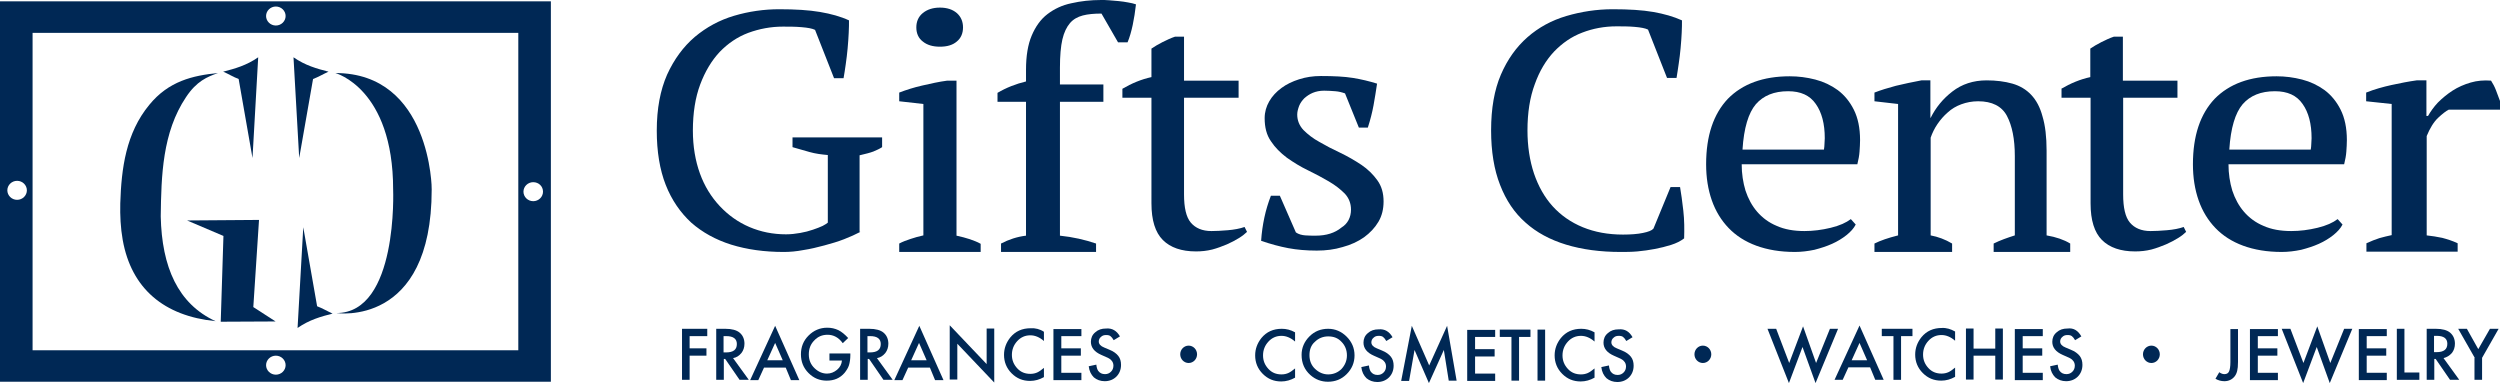
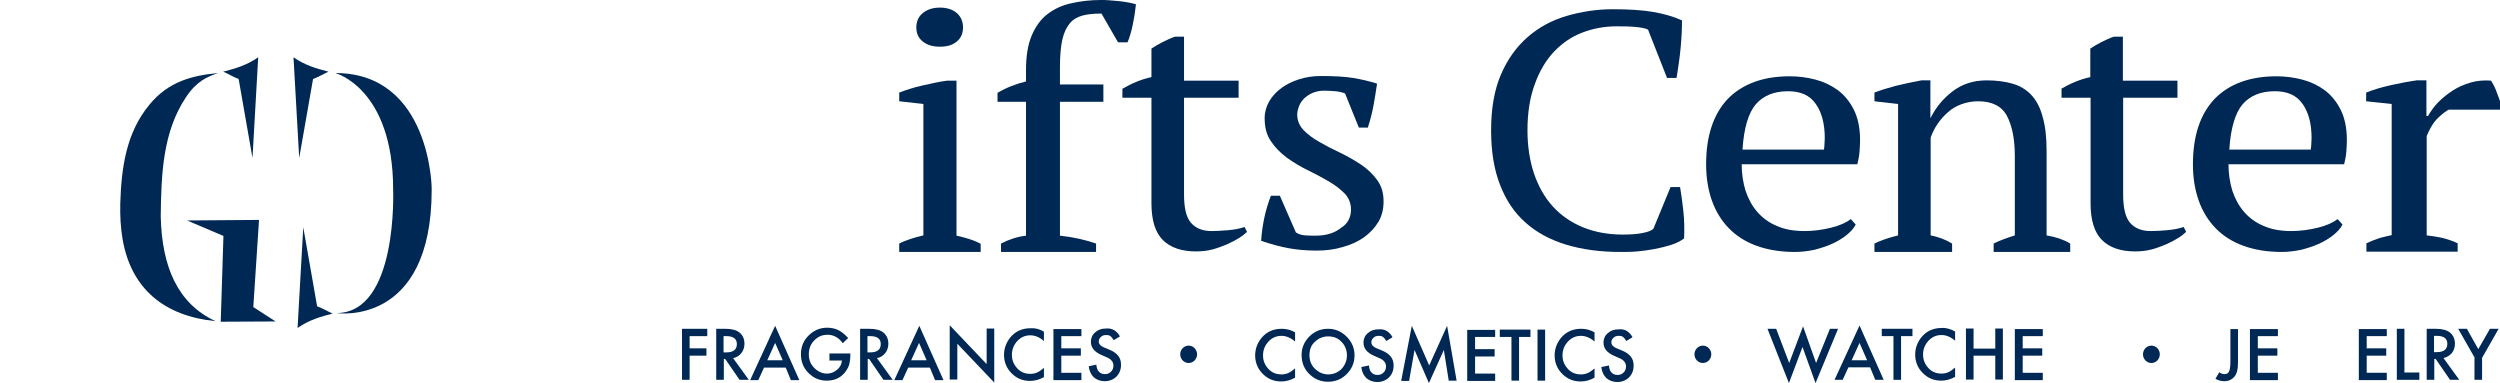
<svg xmlns="http://www.w3.org/2000/svg" version="1.1" id="Layer_1" x="0px" y="0px" viewBox="0 0 920.8 141.1" style="enable-background:new 0 0 920.8 141.1;" xml:space="preserve">
  <style type="text/css">
	.st0{fill:#001A72;}
	.st1{fill:#002855;}
	.st2{fill:#FFFFFF;}
	.st3{fill:#B2B2B2;}
	.st4{fill:none;}
</style>
  <g>
-     <path class="st1" d="M0,0.5h202.9v140.1H0V0.5L0,0.5z M12,12.1V129h178.9V12.1H12L12,12.1z M101.6,2.4c-2,0-3.6,1.6-3.6,3.5   c0,1.9,1.6,3.5,3.6,3.5c2,0,3.6-1.6,3.6-3.5C105.2,4,103.6,2.4,101.6,2.4L101.6,2.4z M101.6,131c-2,0-3.6,1.6-3.6,3.5   c0,1.9,1.6,3.5,3.6,3.5c2,0,3.6-1.6,3.6-3.5C105.2,132.6,103.6,131,101.6,131L101.6,131z M6.3,66.6c-2,0-3.6,1.6-3.6,3.5   c0,1.9,1.6,3.5,3.6,3.5c2,0,3.6-1.6,3.6-3.5C9.9,68.2,8.3,66.6,6.3,66.6L6.3,66.6z M196.4,67.1c-2,0-3.6,1.6-3.6,3.5   c0,1.9,1.6,3.5,3.6,3.5c2,0,3.6-1.6,3.6-3.5C200,68.6,198.4,67.1,196.4,67.1z" />
    <path class="st1" d="M80.3,26.9c-9.3,0.9-18.2,3-25.3,11.7C46.4,49,44.7,62,44.3,74.9c-0.1,4.5,0.1,9,0.9,13.5   c3.2,17.9,15.2,28,34.2,29.9c-13.9-6.4-19.8-20-20.2-38.6c0.2-15,0.6-30.9,9.3-43.9C72.4,29.9,76.3,28.3,80.3,26.9L80.3,26.9z" />
    <path class="st1" d="M82.2,26.4c4.3-1.1,8.6-2.3,12.9-5.3c-0.7,12.4-1.4,24.7-2.1,37.1c-1.7-9.7-3.4-19.4-5.1-29.1   C86,28.4,84.1,27.2,82.2,26.4L82.2,26.4z" />
    <polygon class="st1" points="68.9,81.2 95.4,81 93.3,113.1 101.5,118.4 81.3,118.5 82.3,86.9 68.9,81.2  " />
    <path class="st1" d="M121,26.4c-4.3-1.1-8.6-2.3-12.9-5.3c0.7,12.4,1.4,24.7,2.1,37.1c1.7-9.7,3.4-19.4,5.1-29.1   C117.2,28.4,119.2,27.2,121,26.4L121,26.4z" />
    <path class="st1" d="M122.5,115.5c-4.3,1.1-8.6,2.3-12.9,5.3c0.7-12.4,1.4-24.7,2.1-37.1c1.7,9.7,3.4,19.4,5.1,29.1   C118.7,113.5,120.7,114.7,122.5,115.5z" />
    <g>
-       <path class="st1" d="M316.9,85.4c-1.7,0.9-3.7,1.8-6,2.7c-2.3,0.9-4.7,1.6-7.3,2.3c-2.6,0.7-5.1,1.3-7.7,1.7    c-2.6,0.5-5,0.7-7.2,0.7c-7.2,0-13.6-0.9-19.4-2.7c-5.7-1.8-10.6-4.5-14.7-8.1c-4-3.7-7.2-8.3-9.4-13.9c-2.2-5.6-3.3-12.3-3.3-20    c0-8.1,1.3-14.9,3.8-20.6c2.6-5.7,6-10.3,10.2-13.9c4.3-3.6,9.1-6.2,14.5-7.8c5.4-1.6,11-2.4,16.6-2.4c5.9,0,10.9,0.3,15,1    c4.1,0.7,7.7,1.7,10.7,3.1c0,1.2,0,2.8-0.1,4.6c-0.1,1.8-0.2,3.7-0.4,5.7c-0.2,2-0.4,3.9-0.7,5.9c-0.3,1.9-0.5,3.6-0.8,5.1h-3.5    l-7-17.8c-1-0.5-2.6-0.8-5-1c-2.3-0.2-4.6-0.2-6.8-0.2c-4.5,0-8.7,0.8-12.8,2.3c-4,1.5-7.5,3.9-10.5,7c-3,3.2-5.4,7.2-7.2,12    c-1.8,4.8-2.7,10.5-2.7,17c0,5.8,0.9,11.1,2.6,15.8c1.7,4.7,4.2,8.7,7.3,12c3.1,3.3,6.7,5.9,10.9,7.7c4.2,1.8,8.7,2.7,13.5,2.7    c1.8,0,3.5-0.2,5.2-0.5c1.7-0.3,3.3-0.7,4.7-1.2c1.4-0.5,2.6-0.9,3.6-1.4c0.9-0.5,1.6-0.9,1.9-1.2V57.1c-2.3-0.2-4.6-0.5-6.7-1.1    c-2.1-0.6-4.2-1.2-6.3-1.8v-3.6h33v3.6c-0.9,0.6-2,1.1-3.2,1.6c-1.3,0.5-3,0.9-5.1,1.4V85.4z" />
      <path class="st1" d="M361.1,92.8h-29.9v-3.1c1.3-0.7,2.7-1.2,4.2-1.7c1.4-0.5,3-0.9,4.7-1.3V38.3l-8.9-1v-3.2    c2.6-1,5.4-1.9,8.5-2.6c3.1-0.7,6.1-1.4,9.2-1.8h3.4v57.1c1.8,0.4,3.4,0.8,4.9,1.3c1.4,0.5,2.8,1,4,1.7V92.8z M337.5,10.1    c0-2.2,0.8-4,2.4-5.3c1.6-1.3,3.7-2,6.3-2c2.6,0,4.7,0.7,6.2,2c1.5,1.3,2.3,3.1,2.3,5.3s-0.8,4-2.3,5.2c-1.5,1.3-3.6,1.9-6.2,1.9    c-2.6,0-4.7-0.6-6.3-1.9C338.3,14.1,337.5,12.3,337.5,10.1z" />
      <path class="st1" d="M405.6,0c0.8,0,1.8,0,2.9,0.1c1.1,0.1,2.3,0.2,3.5,0.3c1.2,0.1,2.4,0.3,3.5,0.5c1.1,0.2,2.1,0.4,2.9,0.7    c-0.3,2.7-0.7,5.2-1.2,7.6c-0.5,2.3-1.1,4.5-1.9,6.4h-3.5l-6.1-10.6c-2.7,0-5,0.2-6.9,0.7c-1.9,0.5-3.5,1.4-4.7,2.8    c-1.2,1.4-2.2,3.4-2.8,6c-0.6,2.6-0.9,6.1-0.9,10.4v6.2h16v6.4h-16v49.3c4.8,0.5,9.2,1.5,13.3,2.9v3.1h-35v-3.1    c2.9-1.5,5.9-2.5,9.2-2.9V37.5h-10.5v-3.3c3.2-1.9,6.8-3.3,10.5-4.2v-4.3c0-5.1,0.7-9.3,2.1-12.6c1.4-3.3,3.3-6,5.8-7.9    c2.5-1.9,5.4-3.3,8.8-4C398.1,0.4,401.7,0,405.6,0z" />
      <path class="st1" d="M413.4,32.7c3.4-2,7-3.5,10.7-4.3V17.9c1.2-0.8,2.5-1.6,4.1-2.4c1.6-0.8,3.1-1.5,4.6-2h3.3v16.2h20.1V36    h-20.1v35.6c0,4.9,0.8,8.4,2.5,10.4c1.7,2,4.2,3.1,7.6,3.1c1.6,0,3.6-0.1,6-0.3c2.4-0.2,4.5-0.6,6.2-1.2l0.9,1.8    c-0.7,0.7-1.7,1.5-3,2.3c-1.3,0.8-2.8,1.6-4.4,2.3c-1.7,0.7-3.5,1.4-5.4,1.9c-2,0.5-4,0.7-6,0.7c-5.3,0-9.4-1.4-12.2-4.2    c-2.8-2.8-4.2-7.3-4.2-13.5V36h-10.7V32.7z" />
      <path class="st1" d="M497.6,77.2c0-2.3-0.8-4.3-2.3-5.9c-1.6-1.6-3.5-3.1-5.9-4.5c-2.4-1.4-5-2.8-7.7-4.1    c-2.7-1.3-5.3-2.9-7.7-4.6c-2.4-1.8-4.4-3.8-5.9-6.1c-1.6-2.3-2.3-5.1-2.3-8.5c0-2.2,0.6-4.3,1.7-6.2c1.1-1.9,2.6-3.5,4.5-4.9    c1.9-1.4,4-2.4,6.5-3.2c2.5-0.8,5.1-1.2,8-1.2c4.8,0,8.7,0.2,11.8,0.7c3.1,0.5,6,1.2,8.9,2.1c-0.4,2.6-0.8,5.3-1.3,8    c-0.5,2.7-1.2,5.4-2.1,8.2h-3.3l-5.1-12.6c-1.1-0.4-2.3-0.7-3.6-0.8c-1.3-0.1-2.7-0.2-4.1-0.2c-1.6,0-3,0.3-4.2,0.8    c-1.2,0.5-2.2,1.2-3.1,2c-0.8,0.8-1.5,1.8-1.9,2.8c-0.4,1.1-0.7,2.1-0.7,3.2c0,2.2,0.8,4.1,2.3,5.7c1.6,1.6,3.5,3.1,5.9,4.4    c2.4,1.4,4.9,2.7,7.7,4c2.7,1.3,5.3,2.8,7.7,4.4c2.4,1.6,4.4,3.6,5.9,5.7c1.6,2.2,2.3,4.8,2.3,7.8c0,2.8-0.6,5.3-1.9,7.5    c-1.3,2.2-3.1,4.1-5.3,5.7c-2.3,1.6-4.9,2.8-7.9,3.6c-3,0.9-6.1,1.3-9.5,1.3c-3.8,0-7.3-0.3-10.5-0.9c-3.2-0.6-6.5-1.5-10-2.7    c0.2-3,0.6-5.8,1.2-8.6c0.6-2.8,1.4-5.4,2.4-8h3.3l5.9,13.5c1,0.7,2.2,1,3.5,1.1c1.4,0.1,2.6,0.1,3.8,0.1c3.9,0,7.1-1,9.5-3    C496.4,82.4,497.6,80,497.6,77.2z" />
    </g>
    <g>
      <path class="st1" d="M759.2,32.7c3.4-2,7-3.5,10.7-4.3V17.9c1.2-0.8,2.5-1.6,4.1-2.4c1.6-0.8,3.1-1.5,4.6-2h3.3v16.2H802V36H782    v35.6c0,4.9,0.8,8.4,2.5,10.4c1.7,2,4.2,3.1,7.6,3.1c1.6,0,3.6-0.1,6-0.3c2.4-0.2,4.5-0.6,6.2-1.2l0.9,1.8c-0.7,0.7-1.7,1.5-3,2.3    c-1.3,0.8-2.8,1.6-4.4,2.3c-1.7,0.7-3.5,1.4-5.4,1.9c-2,0.5-4,0.7-6,0.7c-5.3,0-9.4-1.4-12.2-4.2c-2.8-2.8-4.2-7.3-4.2-13.5V36    h-10.7V32.7z" />
      <path class="st1" d="M615.3,68.9h3.5c0.4,2.3,0.8,5.2,1.2,8.7c0.4,3.5,0.4,6.9,0.3,10.2c-1.3,1-2.9,1.8-4.8,2.4    c-1.9,0.6-3.9,1.1-6,1.5c-2.1,0.4-4.2,0.7-6.4,0.9c-2.2,0.2-4.3,0.2-6.2,0.2c-7.5,0-14.2-0.9-20.1-2.7c-5.9-1.8-10.9-4.5-14.9-8.1    c-4.1-3.6-7.2-8.2-9.4-13.9c-2.2-5.6-3.3-12.3-3.3-20.1c0-8.1,1.2-14.9,3.6-20.5c2.4-5.6,5.7-10.2,9.8-13.8    c4.1-3.6,8.9-6.2,14.3-7.8c5.4-1.6,11.2-2.5,17.1-2.5c5.9,0,10.9,0.3,14.9,1c4,0.7,7.5,1.7,10.6,3.1c0,1.3,0,2.9-0.1,4.6    c-0.1,1.8-0.2,3.6-0.4,5.6c-0.2,2-0.4,3.9-0.7,5.8c-0.3,1.9-0.5,3.6-0.8,5.2H614l-7-17.8c-1-0.5-2.6-0.8-4.9-1    c-2.3-0.2-4.5-0.2-6.7-0.2c-4.5,0-8.7,0.8-12.6,2.3c-4,1.5-7.4,3.9-10.4,7c-3,3.2-5.4,7.2-7.1,12c-1.8,4.8-2.7,10.5-2.7,17    c0,5.8,0.8,11.1,2.4,15.9c1.6,4.7,3.9,8.8,6.9,12.1c3,3.3,6.7,5.9,11.1,7.7c4.4,1.8,9.3,2.7,14.8,2.7c2.9,0,5.4-0.2,7.3-0.6    c2-0.4,3.3-0.9,3.9-1.6L615.3,68.9z" />
      <path class="st1" d="M683.5,82.7c-0.7,1.4-1.9,2.7-3.4,3.9c-1.5,1.2-3.3,2.3-5.3,3.2c-2,0.9-4.2,1.6-6.5,2.2    c-2.4,0.5-4.8,0.8-7.2,0.8c-5.4,0-10.1-0.8-14.2-2.3c-4.1-1.5-7.5-3.7-10.2-6.5c-2.7-2.8-4.8-6.2-6.2-10.2    c-1.4-4-2.1-8.4-2.1-13.3c0-10.5,2.7-18.5,8-24.1c5.4-5.5,13-8.3,22.8-8.3c3.2,0,6.3,0.4,9.4,1.2c3.1,0.8,5.8,2.1,8.3,3.9    c2.4,1.8,4.4,4.2,5.9,7.2c1.5,3,2.3,6.7,2.3,11.2c0,1.4-0.1,2.8-0.2,4.3c-0.1,1.4-0.4,3-0.8,4.6h-42.6c0,3.5,0.5,6.7,1.4,9.7    c1,3,2.4,5.6,4.3,7.8c1.9,2.2,4.3,4,7.2,5.2c2.9,1.3,6.3,1.9,10.2,1.9c3.2,0,6.4-0.4,9.7-1.2c3.3-0.8,5.7-1.9,7.4-3.2L683.5,82.7z     M658.6,33.6c-5.2,0-9.1,1.6-11.9,4.8c-2.7,3.2-4.4,8.7-4.9,16.7h30c0.1-0.7,0.2-1.5,0.2-2.2c0-0.7,0.1-1.4,0.1-2    c0-5.3-1.1-9.5-3.3-12.6C666.6,35.1,663.2,33.6,658.6,33.6z" />
      <path class="st1" d="M862.8,82.7c-0.7,1.4-1.9,2.7-3.4,3.9c-1.5,1.2-3.3,2.3-5.3,3.2c-2,0.9-4.2,1.6-6.5,2.2    c-2.4,0.5-4.8,0.8-7.2,0.8c-5.4,0-10.1-0.8-14.2-2.3c-4.1-1.5-7.5-3.7-10.2-6.5c-2.7-2.8-4.8-6.2-6.2-10.2    c-1.4-4-2.1-8.4-2.1-13.3c0-10.5,2.7-18.5,8-24.1c5.4-5.5,13-8.3,22.8-8.3c3.2,0,6.3,0.4,9.4,1.2c3.1,0.8,5.8,2.1,8.3,3.9    c2.4,1.8,4.4,4.2,5.9,7.2c1.5,3,2.3,6.7,2.3,11.2c0,1.4-0.1,2.8-0.2,4.3c-0.1,1.4-0.4,3-0.8,4.6h-42.6c0,3.5,0.5,6.7,1.4,9.7    c1,3,2.4,5.6,4.3,7.8c1.9,2.2,4.3,4,7.2,5.2c2.9,1.3,6.3,1.9,10.2,1.9c3.2,0,6.4-0.4,9.7-1.2c3.3-0.8,5.7-1.9,7.4-3.2L862.8,82.7z     M837.9,33.6c-5.2,0-9.1,1.6-11.9,4.8c-2.7,3.2-4.4,8.7-4.9,16.7h30c0.1-0.7,0.2-1.5,0.2-2.2c0-0.7,0.1-1.4,0.1-2    c0-5.3-1.1-9.5-3.3-12.6C845.9,35.1,842.5,33.6,837.9,33.6z" />
      <path class="st1" d="M762.7,92.8h-28.4v-3.1c2.4-1.2,5-2.1,7.8-3V57.5c0-6.3-1-11.2-2.9-14.8c-1.9-3.6-5.5-5.4-10.6-5.4    c-2.2,0-4.3,0.4-6.2,1.1c-1.9,0.7-3.6,1.7-5,3c-1.5,1.3-2.7,2.7-3.8,4.3c-1.1,1.6-1.9,3.3-2.5,5v36c2.7,0.5,5.4,1.5,7.9,3v3.1    h-28.6v-3.1c2.2-1.1,5.1-2.1,8.7-3V38.3l-8.7-1v-3.2c2.3-0.9,4.9-1.7,7.9-2.5c3-0.7,6.1-1.4,9.4-2h3.3v13.8h0.1    c1.9-3.8,4.5-7,8-9.7c3.5-2.7,7.7-4.1,12.6-4.1c3.5,0,6.7,0.4,9.5,1.2c2.8,0.8,5.1,2.2,6.9,4.1c1.9,2,3.3,4.6,4.2,8    c1,3.3,1.5,7.5,1.5,12.6v31.2c3.5,0.6,6.4,1.6,8.7,3V92.8z" />
      <path class="st1" d="M901.9,40.4c-1,0.5-2.3,1.5-3.9,3c-1.6,1.5-3,3.8-4.2,6.7v36.6c1.9,0.2,3.8,0.5,5.7,0.9    c1.9,0.5,3.8,1.1,5.7,2v3.1h-33.6v-3.1c1.7-0.8,3.3-1.4,4.8-1.9c1.5-0.4,3-0.8,4.5-1.1V38.3l-9.4-1v-3.2c3-1.2,6.2-2.1,9.4-2.8    c3.2-0.7,6.3-1.3,9.2-1.7h3.6v13.1h0.6c0.9-1.6,2.1-3.3,3.6-4.9c1.6-1.6,3.4-3.1,5.4-4.4c2-1.3,4.3-2.3,6.7-3    c2.4-0.7,4.9-0.9,7.5-0.7c0.7,1.1,1.3,2.2,1.8,3.5c0.5,1.3,1,2.6,1.5,4v3.2H901.9z" />
    </g>
    <g>
      <g>
        <path class="st1" d="M260.4,123.8H254v4.5h6.2v2.7H254v8.9h-2.8v-18.8h9.3V123.8z" />
        <path class="st1" d="M270,131.9l5.8,8h-3.4l-5.3-7.7h-0.5v7.7h-2.8v-18.8h3.3c2.5,0,4.2,0.5,5.3,1.4c1.2,1,1.8,2.4,1.8,4.1     c0,1.3-0.4,2.5-1.1,3.4C272.2,131.1,271.2,131.7,270,131.9z M266.5,129.8h0.9c2.7,0,4-1,4-3.1c0-1.9-1.3-2.9-3.9-2.9h-1V129.8z" />
        <path class="st1" d="M289.4,135.4h-8l-2.1,4.6h-3l9.2-20l8.9,20h-3.1L289.4,135.4z M288.3,132.7l-2.8-6.4l-2.9,6.4H288.3z" />
        <path class="st1" d="M305.5,130.2h7.7v0.6c0,1.4-0.2,2.7-0.5,3.7c-0.3,1-0.9,1.9-1.6,2.8c-1.7,2-3.9,2.9-6.6,2.9     c-2.6,0-4.8-0.9-6.7-2.8c-1.9-1.9-2.8-4.2-2.8-6.9c0-2.7,0.9-5,2.8-6.9c1.9-1.9,4.2-2.9,6.9-2.9c1.5,0,2.8,0.3,4.1,0.9     c1.2,0.6,2.4,1.6,3.6,2.9l-2,1.9c-1.5-2.1-3.4-3.1-5.6-3.1c-2,0-3.6,0.7-4.9,2.1c-1.3,1.3-2,3-2,5.1c0,2.1,0.7,3.8,2.2,5.2     c1.4,1.3,2.9,1.9,4.5,1.9c1.4,0,2.6-0.5,3.7-1.4c1.1-0.9,1.7-2.1,1.8-3.4h-4.6V130.2z" />
        <path class="st1" d="M323,131.9l5.8,8h-3.4l-5.3-7.7h-0.5v7.7h-2.8v-18.8h3.3c2.5,0,4.2,0.5,5.3,1.4c1.2,1,1.8,2.4,1.8,4.1     c0,1.3-0.4,2.5-1.1,3.4C325.2,131.1,324.2,131.7,323,131.9z M319.5,129.8h0.9c2.7,0,4-1,4-3.1c0-1.9-1.3-2.9-3.9-2.9h-1V129.8z" />
        <path class="st1" d="M342.5,135.4h-8l-2.1,4.6h-3l9.2-20l8.9,20h-3.1L342.5,135.4z M341.3,132.7l-2.8-6.4l-2.9,6.4H341.3z" />
        <path class="st1" d="M349.8,139.9v-20.1l13.6,14.3v-13.1h2.8v19.9l-13.6-14.3v13.2H349.8z" />
        <path class="st1" d="M384.5,122.2v3.4c-1.6-1.4-3.3-2.1-5-2.1c-1.9,0-3.5,0.7-4.8,2.1c-1.3,1.4-2,3.1-2,5.1c0,2,0.7,3.6,2,5     c1.3,1.4,2.9,2,4.8,2c1,0,1.8-0.2,2.5-0.5c0.4-0.2,0.8-0.4,1.2-0.7c0.4-0.3,0.8-0.6,1.3-1v3.4c-1.6,0.9-3.3,1.4-5.1,1.4     c-2.7,0-4.9-0.9-6.8-2.8c-1.9-1.9-2.8-4.2-2.8-6.8c0-2.4,0.8-4.5,2.3-6.4c1.9-2.3,4.4-3.4,7.5-3.4     C381.3,120.8,383,121.2,384.5,122.2z" />
        <path class="st1" d="M398.3,123.8h-7.4v4.5h7.2v2.7h-7.2v6.3h7.4v2.7H388v-18.8h10.3V123.8z" />
        <path class="st1" d="M412.5,123.9l-2.3,1.4c-0.4-0.7-0.8-1.2-1.2-1.5c-0.4-0.3-0.9-0.4-1.6-0.4c-0.8,0-1.4,0.2-1.9,0.7     c-0.5,0.4-0.8,1-0.8,1.7c0,0.9,0.7,1.7,2,2.2l1.9,0.8c1.5,0.6,2.6,1.4,3.3,2.3c0.7,0.9,1,2,1,3.3c0,1.7-0.6,3.2-1.7,4.3     c-1.1,1.1-2.6,1.7-4.3,1.7c-1.6,0-2.9-0.5-4-1.4c-1-1-1.7-2.3-1.9-4.1l2.8-0.6c0.1,1.1,0.4,1.9,0.7,2.3c0.6,0.8,1.4,1.2,2.5,1.2     c0.9,0,1.6-0.3,2.2-0.9c0.6-0.6,0.9-1.3,0.9-2.3c0-0.4-0.1-0.7-0.2-1c-0.1-0.3-0.3-0.6-0.5-0.8c-0.2-0.3-0.5-0.5-0.8-0.7     c-0.3-0.2-0.7-0.4-1.2-0.6l-1.8-0.8c-2.5-1.1-3.8-2.7-3.8-4.8c0-1.4,0.5-2.6,1.6-3.5c1.1-1,2.4-1.4,4-1.4     C409.6,120.8,411.3,121.8,412.5,123.9z" />
      </g>
      <g>
        <path class="st1" d="M477,122.4v3.4c-1.6-1.4-3.3-2.1-5-2.1c-1.9,0-3.5,0.7-4.8,2.1c-1.3,1.4-2,3.1-2,5.1c0,2,0.7,3.6,2,5     c1.3,1.4,2.9,2,4.8,2c1,0,1.8-0.2,2.5-0.5c0.4-0.2,0.8-0.4,1.2-0.7c0.4-0.3,0.8-0.6,1.3-1v3.4c-1.6,0.9-3.3,1.4-5.1,1.4     c-2.7,0-4.9-0.9-6.8-2.8c-1.9-1.9-2.8-4.2-2.8-6.8c0-2.4,0.8-4.5,2.3-6.4c1.9-2.3,4.4-3.4,7.5-3.4     C473.8,121.1,475.4,121.5,477,122.4z" />
        <path class="st1" d="M479.4,130.7c0-2.6,1-4.9,2.9-6.8c1.9-1.9,4.2-2.8,6.9-2.8c2.6,0,4.9,1,6.8,2.9c1.9,1.9,2.9,4.2,2.9,6.9     c0,2.7-1,5-2.9,6.9c-1.9,1.9-4.2,2.8-6.9,2.8c-2.4,0-4.6-0.8-6.5-2.5C480.5,136.2,479.4,133.8,479.4,130.7z M482.3,130.8     c0,2.1,0.7,3.8,2.1,5.1c1.4,1.3,3,2,4.8,2c1.9,0,3.6-0.7,4.9-2c1.3-1.4,2-3.1,2-5c0-2-0.7-3.7-2-5c-1.3-1.4-2.9-2-4.9-2     c-1.9,0-3.6,0.7-4.9,2C482.9,127.1,482.3,128.8,482.3,130.8z" />
        <path class="st1" d="M512.9,124.2l-2.3,1.4c-0.4-0.7-0.8-1.2-1.2-1.5c-0.4-0.3-0.9-0.4-1.6-0.4c-0.8,0-1.4,0.2-1.9,0.7     c-0.5,0.4-0.8,1-0.8,1.7c0,0.9,0.7,1.7,2,2.2l1.9,0.8c1.5,0.6,2.6,1.4,3.3,2.3s1,2,1,3.3c0,1.7-0.6,3.2-1.7,4.3     c-1.1,1.1-2.6,1.7-4.3,1.7c-1.6,0-2.9-0.5-4-1.4c-1-1-1.7-2.3-1.9-4.1l2.8-0.6c0.1,1.1,0.4,1.9,0.7,2.3c0.6,0.8,1.4,1.2,2.5,1.2     c0.9,0,1.6-0.3,2.2-0.9c0.6-0.6,0.9-1.3,0.9-2.3c0-0.4-0.1-0.7-0.2-1c-0.1-0.3-0.3-0.6-0.5-0.8c-0.2-0.3-0.5-0.5-0.8-0.7     c-0.3-0.2-0.7-0.4-1.2-0.6l-1.8-0.8c-2.5-1.1-3.8-2.7-3.8-4.8c0-1.4,0.5-2.6,1.6-3.5c1.1-1,2.4-1.4,4-1.4     C510,121.1,511.7,122.1,512.9,124.2z" />
        <path class="st1" d="M516.1,140.2L520,120l6.4,14.6L533,120l3.5,20.2h-2.9l-1.8-11.3l-5.5,12.2l-5.3-12.2l-2,11.4H516.1z" />
        <path class="st1" d="M550.7,124.1h-7.4v4.5h7.2v2.7h-7.2v6.3h7.4v2.7h-10.3v-18.8h10.3V124.1z" />
        <path class="st1" d="M559.5,124.1v16.1h-2.8v-16.1h-4.3v-2.7h11.3v2.7H559.5z" />
        <path class="st1" d="M569.1,121.4v18.8h-2.8v-18.8H569.1z" />
        <path class="st1" d="M587.3,122.4v3.4c-1.6-1.4-3.3-2.1-5-2.1c-1.9,0-3.5,0.7-4.8,2.1c-1.3,1.4-2,3.1-2,5.1c0,2,0.7,3.6,2,5     c1.3,1.4,2.9,2,4.8,2c1,0,1.8-0.2,2.5-0.5c0.4-0.2,0.8-0.4,1.2-0.7c0.4-0.3,0.8-0.6,1.3-1v3.4c-1.6,0.9-3.3,1.4-5.1,1.4     c-2.7,0-4.9-0.9-6.8-2.8c-1.9-1.9-2.8-4.2-2.8-6.8c0-2.4,0.8-4.5,2.3-6.4c1.9-2.3,4.4-3.4,7.5-3.4     C584.1,121.1,585.7,121.5,587.3,122.4z" />
        <path class="st1" d="M601.3,124.2l-2.3,1.4c-0.4-0.7-0.8-1.2-1.2-1.5c-0.4-0.3-0.9-0.4-1.6-0.4c-0.8,0-1.4,0.2-1.9,0.7     c-0.5,0.4-0.8,1-0.8,1.7c0,0.9,0.7,1.7,2,2.2l1.9,0.8c1.5,0.6,2.6,1.4,3.3,2.3s1,2,1,3.3c0,1.7-0.6,3.2-1.7,4.3     c-1.1,1.1-2.6,1.7-4.3,1.7c-1.6,0-2.9-0.5-4-1.4c-1-1-1.7-2.3-1.9-4.1l2.8-0.6c0.1,1.1,0.4,1.9,0.7,2.3c0.6,0.8,1.4,1.2,2.5,1.2     c0.9,0,1.6-0.3,2.2-0.9c0.6-0.6,0.9-1.3,0.9-2.3c0-0.4-0.1-0.7-0.2-1c-0.1-0.3-0.3-0.6-0.5-0.8c-0.2-0.3-0.5-0.5-0.8-0.7     c-0.3-0.2-0.7-0.4-1.2-0.6l-1.8-0.8c-2.5-1.1-3.8-2.7-3.8-4.8c0-1.4,0.5-2.6,1.6-3.5c1.1-1,2.4-1.4,4-1.4     C598.5,121.1,600.1,122.1,601.3,124.2z" />
      </g>
      <g>
        <path class="st1" d="M654.2,121.1l4.8,12.6l5.1-13.5l4.8,13.5l5.1-12.6h3l-8.3,20l-4.8-13.3l-5,13.3l-7.9-20H654.2z" />
        <path class="st1" d="M688.8,135.3h-8l-2.1,4.6h-3l9.2-20l8.9,20h-3.1L688.8,135.3z M687.7,132.7l-2.8-6.4l-2.9,6.4H687.7z" />
        <path class="st1" d="M700.2,123.8v16.1h-2.8v-16.1h-4.3v-2.7h11.3v2.7H700.2z" />
        <path class="st1" d="M720.1,122.1v3.4c-1.6-1.4-3.3-2.1-5-2.1c-1.9,0-3.5,0.7-4.8,2.1c-1.3,1.4-2,3.1-2,5.1c0,2,0.7,3.6,2,5     c1.3,1.4,2.9,2,4.8,2c1,0,1.8-0.2,2.5-0.5c0.4-0.2,0.8-0.4,1.2-0.7c0.4-0.3,0.8-0.6,1.3-1v3.4c-1.6,0.9-3.3,1.4-5.1,1.4     c-2.7,0-4.9-0.9-6.8-2.8c-1.9-1.9-2.8-4.2-2.8-6.8c0-2.4,0.8-4.5,2.3-6.4c1.9-2.3,4.4-3.4,7.5-3.4     C716.9,120.7,718.5,121.2,720.1,122.1z" />
        <path class="st1" d="M726.9,128.4h8v-7.4h2.8v18.8h-2.8v-8.8h-8v8.8h-2.8v-18.8h2.8V128.4z" />
        <path class="st1" d="M752.5,123.8H745v4.5h7.2v2.7H745v6.3h7.4v2.7h-10.3v-18.8h10.3V123.8z" />
-         <path class="st1" d="M766.6,123.9l-2.3,1.4c-0.4-0.7-0.8-1.2-1.2-1.5c-0.4-0.3-0.9-0.4-1.6-0.4c-0.8,0-1.4,0.2-1.9,0.7     c-0.5,0.4-0.8,1-0.8,1.7c0,0.9,0.7,1.7,2,2.2l1.9,0.8c1.5,0.6,2.6,1.4,3.3,2.3c0.7,0.9,1,2,1,3.3c0,1.7-0.6,3.2-1.7,4.3     c-1.1,1.1-2.6,1.7-4.3,1.7c-1.6,0-2.9-0.5-4-1.4c-1-1-1.7-2.3-1.9-4.1l2.8-0.6c0.1,1.1,0.4,1.9,0.7,2.3c0.6,0.8,1.4,1.2,2.5,1.2     c0.9,0,1.6-0.3,2.2-0.9c0.6-0.6,0.9-1.3,0.9-2.3c0-0.4-0.1-0.7-0.2-1c-0.1-0.3-0.3-0.6-0.5-0.8c-0.2-0.3-0.5-0.5-0.8-0.7     s-0.7-0.4-1.2-0.6l-1.8-0.8c-2.5-1.1-3.8-2.7-3.8-4.8c0-1.4,0.5-2.6,1.6-3.5c1.1-1,2.4-1.4,4-1.4     C763.8,120.7,765.4,121.8,766.6,123.9z" />
      </g>
      <g>
        <path class="st1" d="M824.3,121.1v12.2c0,1.5-0.1,2.5-0.3,3.3c-0.2,0.8-0.5,1.5-1,2.1c-0.9,1.1-2.2,1.7-3.7,1.7     c-1.2,0-2.3-0.3-3.3-0.9l1.4-2.4c0.7,0.5,1.3,0.7,1.9,0.7c0.8,0,1.4-0.3,1.7-1c0.3-0.6,0.5-1.8,0.5-3.4v-12.2H824.3z" />
        <path class="st1" d="M839,123.8h-7.4v4.5h7.2v2.7h-7.2v6.3h7.4v2.7h-10.3v-18.8H839V123.8z" />
-         <path class="st1" d="M843.6,121.1l4.8,12.6l5.1-13.5l4.8,13.5l5.1-12.6h3l-8.3,20l-4.8-13.3l-5,13.3l-7.9-20H843.6z" />
        <path class="st1" d="M879.1,123.8h-7.4v4.5h7.2v2.7h-7.2v6.3h7.4v2.7h-10.3v-18.8h10.3V123.8z" />
        <path class="st1" d="M885.6,121.1v16.1h5.5v2.7h-8.3v-18.8H885.6z" />
        <path class="st1" d="M900,131.9l5.8,8h-3.4l-5.3-7.7h-0.5v7.7h-2.8v-18.8h3.3c2.5,0,4.2,0.5,5.3,1.4c1.2,1,1.8,2.4,1.8,4.1     c0,1.3-0.4,2.5-1.1,3.4C902.2,131,901.2,131.6,900,131.9z M896.5,129.7h0.9c2.7,0,4-1,4-3.1c0-1.9-1.3-2.9-3.9-2.9h-1V129.7z" />
        <path class="st1" d="M911.5,131.8l-6.1-10.7h3.2l4.2,7.5l4.3-7.5h3.2l-6.1,10.7v8.1h-2.8V131.8z" />
      </g>
      <ellipse class="st1" cx="437.8" cy="130.5" rx="3.1" ry="3.2" />
      <ellipse class="st1" cx="627.2" cy="130.5" rx="3.1" ry="3.2" />
      <ellipse class="st1" cx="792.4" cy="130.5" rx="3.1" ry="3.2" />
    </g>
    <path class="st1" d="M123.5,26.9c0,0,21.3,5.6,21.3,42.9c0,0,1.9,45.5-20.9,45.5c0,0,35.1,5.4,35.1-45.5   C159.1,69.8,158.7,26.9,123.5,26.9z" />
  </g>
</svg>